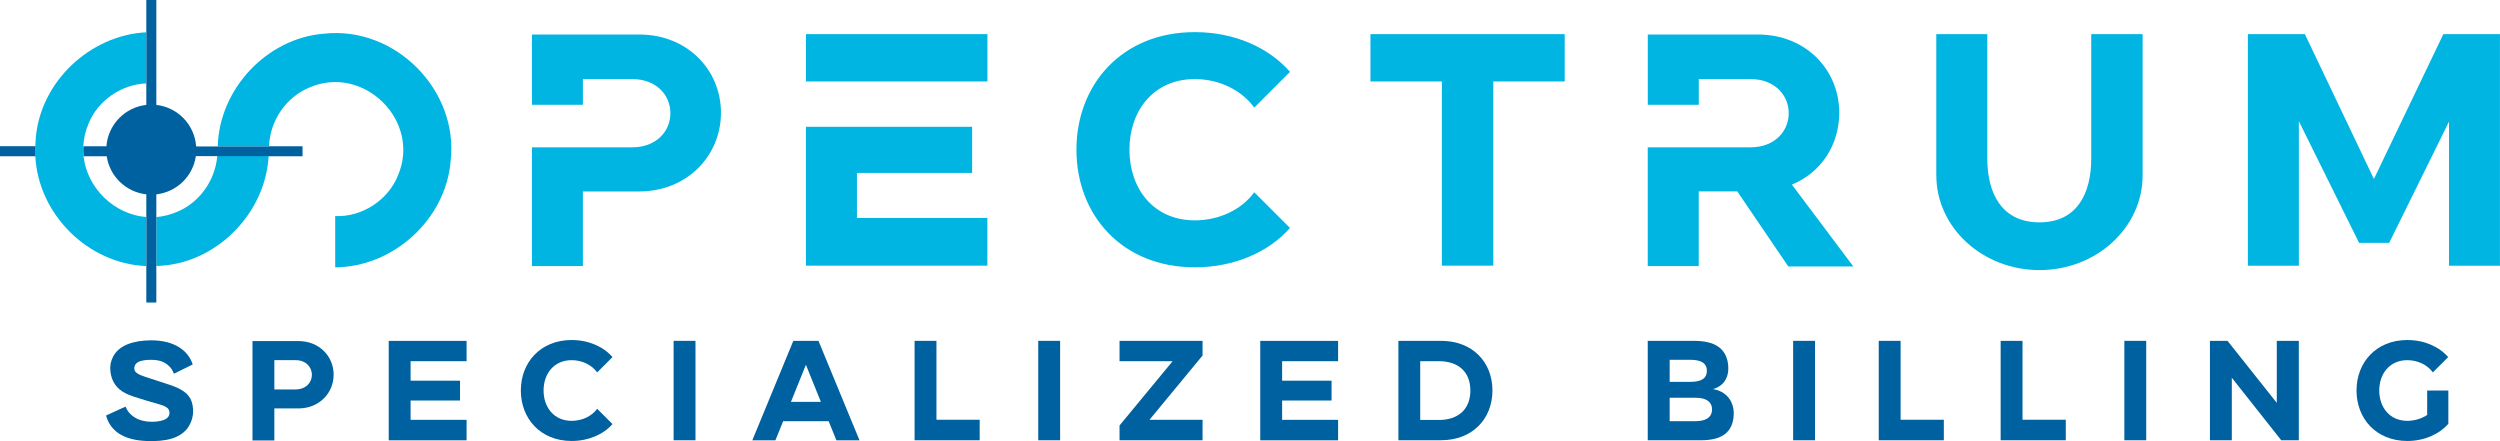
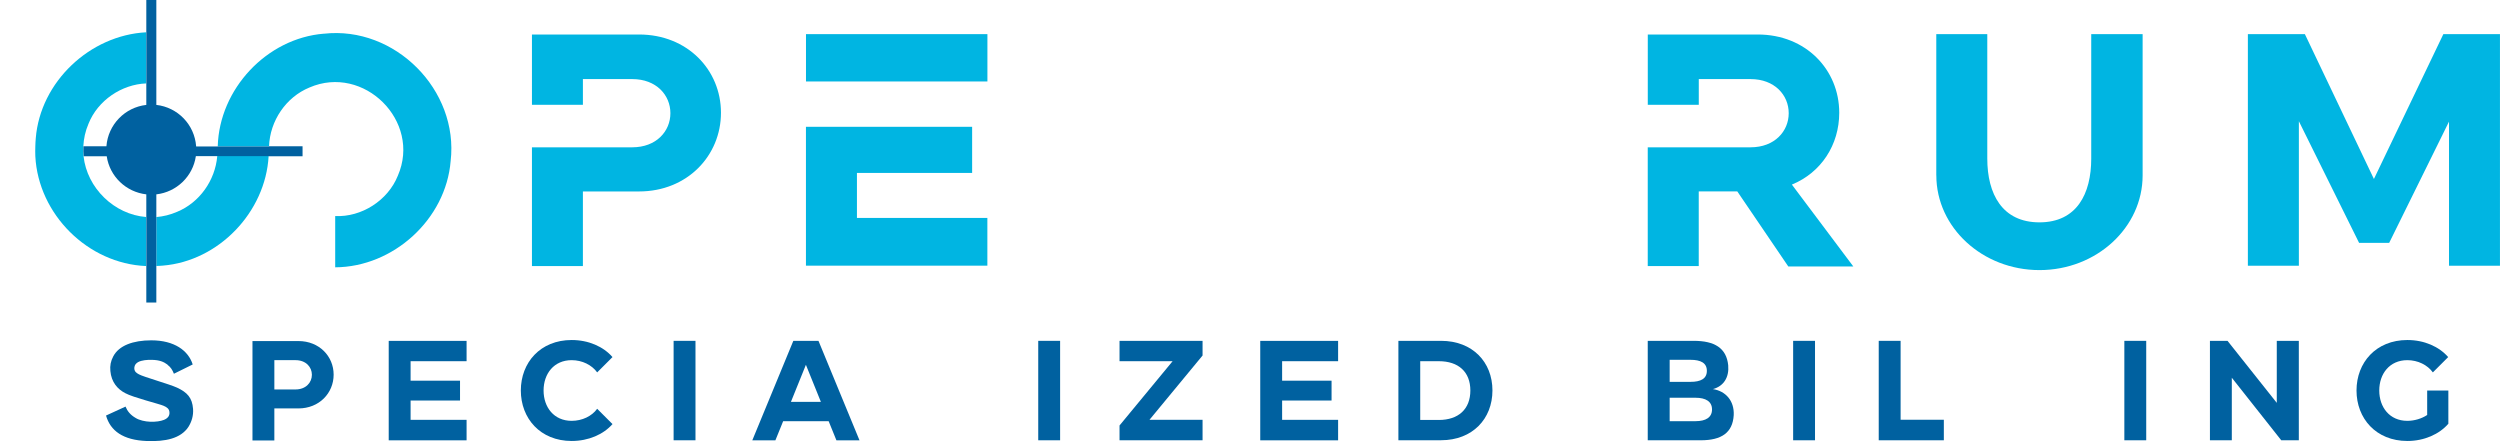
<svg xmlns="http://www.w3.org/2000/svg" id="Layer_1" viewBox="0 0 576 101.62">
  <path d="M122.55,33.94h23.12c5.55,0,8.79-3.7,8.79-7.86s-3.24-7.86-8.79-7.86h-11.37v5.92h-11.74V7.95h24.69c11.1,0,18.86,8.14,18.86,18.03s-7.77,18.13-18.86,18.13h-12.95v17.2h-11.74v-27.37Z" fill="#00b5e2" stroke-width="0" />
  <path d="M227.5,7.86v10.91h-41.8V7.86h41.8ZM185.7,29.22h38.28v10.63h-26.54v10.36h30.05v11h-41.8v-32Z" fill="#00b5e2" stroke-width="0" />
-   <path d="M275.29,61.59c-16.83,0-27.28-12.11-27.28-27.09s10.45-27.1,27.28-27.1c9.06,0,17.01,3.51,21.92,9.16l-8.23,8.23c-2.87-3.98-8.04-6.57-13.69-6.57-9.53,0-15.07,7.31-15.07,16.28s5.55,16.27,15.07,16.27c5.64,0,10.82-2.5,13.69-6.47l8.23,8.23c-4.9,5.55-12.85,9.06-21.92,9.06Z" fill="#00b5e2" stroke-width="0" />
-   <path d="M344.05,18.77v42.44h-11.84V18.77h-16.46V7.86h44.76v10.91h-16.46Z" fill="#00b5e2" stroke-width="0" />
  <path d="M379.66,33.94h23.67c5.55,0,8.79-3.7,8.79-7.86s-3.24-7.86-8.79-7.86h-11.93v5.92h-11.75V7.95h25.34c11.1,0,18.77,8.14,18.77,18.03,0,7.4-4.16,13.78-10.91,16.55l14.15,18.86h-14.98l-11.75-17.29h-8.88v17.2h-11.75v-27.37Z" fill="#00b5e2" stroke-width="0" />
  <path d="M446.12,40.41V7.86h11.75v28.67c0,8.14,3.42,14.7,12.02,14.7s11.93-6.57,11.93-14.7V7.86h11.84v32.55c0,12.02-10.63,21.82-23.76,21.82s-23.77-9.8-23.77-21.82Z" fill="#00b5e2" stroke-width="0" />
  <path d="M564.25,61.22V28.02l-13.78,27.93h-6.94l-13.87-28.02v33.29h-11.75V7.86h13.13l15.91,33.38,16-33.38h13.04v53.36h-11.75Z" fill="#00b5e2" stroke-width="0" />
  <path d="M38.61,84.02c-.91-.68-1.87-1.07-3.57-1.11-1.11-.04-2.42.08-3.22.52-.75.44-.91,1.03-.87,1.55.08.67.48.95,1.07,1.27.95.55,7.03,2.26,8.77,3.06,2.38,1.11,3.49,2.34,3.69,4.88.12,1.55-.32,2.98-1.07,4.17-1.79,2.7-5.36,3.41-9.57,3.25-5.52-.2-8.42-2.38-9.41-5.87l4.49-2.06c.44,1.07,1.15,1.94,2.34,2.62.83.52,2.18.83,3.37.87,1.23.04,2.38-.12,3.14-.43.52-.2.83-.48,1.03-.75.2-.32.28-.64.24-1.03-.04-.75-.59-1.15-1.35-1.47-.87-.4-7.11-1.94-8.81-2.9-1.79-.91-3.22-2.54-3.45-5.12-.12-1.23.08-2.26.67-3.37,1.31-2.5,4.57-3.69,8.77-3.69,5.32,0,8.53,2.38,9.53,5.56l-4.33,2.14c-.32-.83-.72-1.51-1.47-2.06Z" fill="#0061a0" stroke-width="0" />
  <path d="M68.77,94.1h-5.56v7.39h-5.04v-22.91h10.6c4.76,0,8.1,3.49,8.1,7.74s-3.33,7.78-8.1,7.78ZM68.09,82.98h-4.88v6.75h4.88c2.38,0,3.77-1.59,3.77-3.38s-1.39-3.37-3.77-3.37Z" fill="#0061a0" stroke-width="0" />
  <path d="M107.5,78.54v4.68h-12.9v4.49h11.39v4.57h-11.39v4.45h12.9v4.72h-17.94v-22.91h17.94Z" fill="#0061a0" stroke-width="0" />
  <path d="M131.71,101.6c-7.22,0-11.71-5.2-11.71-11.63s4.49-11.63,11.71-11.63c3.89,0,7.3,1.51,9.41,3.93l-3.53,3.53c-1.23-1.71-3.45-2.82-5.88-2.82-4.09,0-6.47,3.14-6.47,6.99s2.38,6.99,6.47,6.99c2.42,0,4.65-1.07,5.88-2.78l3.53,3.53c-2.1,2.38-5.52,3.89-9.41,3.89Z" fill="#0061a0" stroke-width="0" />
  <path d="M160.24,101.44h-5.04v-22.91h5.04v22.91Z" fill="#0061a0" stroke-width="0" />
  <path d="M190.92,97.04h-10.48l-1.79,4.41h-5.32l9.45-22.91h5.8l9.45,22.91h-5.32l-1.79-4.41ZM182.22,92.59h6.91l-3.45-8.54-3.45,8.54Z" fill="#0061a0" stroke-width="0" />
-   <path d="M225.72,96.72v4.72h-15v-22.91h5.04v18.18h9.96Z" fill="#0061a0" stroke-width="0" />
  <path d="M244.25,101.44h-5.04v-22.91h5.04v22.91Z" fill="#0061a0" stroke-width="0" />
  <path d="M277.07,78.54v3.37l-12.23,14.81h12.23v4.72h-19.13v-3.41l12.23-14.81h-12.23v-4.68h19.13Z" fill="#0061a0" stroke-width="0" />
  <path d="M308.3,78.54v4.68h-12.9v4.49h11.39v4.57h-11.39v4.45h12.9v4.72h-17.94v-22.91h17.94Z" fill="#0061a0" stroke-width="0" />
  <path d="M332.03,101.44h-9.84v-22.91h9.84c7.22,0,11.83,4.88,11.83,11.43s-4.61,11.47-11.83,11.47ZM331.51,83.22h-4.29v13.54h4.29c4.52,0,7.26-2.5,7.26-6.79s-2.74-6.75-7.26-6.75Z" fill="#0061a0" stroke-width="0" />
  <path d="M394.65,89.65c2.94.44,4.96,2.7,4.8,6-.24,4.05-2.82,5.79-7.58,5.79h-12.23v-22.91h10.6c4.76,0,7.54,1.63,7.94,5.64.24,2.7-.99,4.8-3.53,5.48ZM389.49,82.9h-4.8v5.08h4.8c2.34,0,3.77-.71,3.77-2.54s-1.43-2.54-3.77-2.54ZM390.64,91.64h-5.95v5.4h5.95c2.38,0,3.81-.87,3.81-2.7s-1.43-2.7-3.81-2.7Z" fill="#0061a0" stroke-width="0" />
  <path d="M418.18,101.44h-5.04v-22.91h5.04v22.91Z" fill="#0061a0" stroke-width="0" />
  <path d="M447.86,96.72v4.72h-15v-22.91h5.04v18.18h9.96Z" fill="#0061a0" stroke-width="0" />
-   <path d="M475.96,96.72v4.72h-15.01v-22.91h5.04v18.18h9.96Z" fill="#0061a0" stroke-width="0" />
  <path d="M494.49,101.44h-5.04v-22.91h5.04v22.91Z" fill="#0061a0" stroke-width="0" />
  <path d="M509.17,101.44v-22.91h4.05l11.35,14.29v-14.29h5.08v22.91h-4.05l-11.39-14.41v14.41h-5.04Z" fill="#0061a0" stroke-width="0" />
  <path d="M554.65,101.6c-7.22,0-11.71-5.2-11.71-11.63s4.49-11.63,11.71-11.63c3.89,0,7.3,1.51,9.41,3.93l-3.53,3.53c-1.23-1.71-3.45-2.82-5.88-2.82-4.09,0-6.47,3.14-6.47,6.99s2.38,6.99,6.47,6.99c1.63,0,3.34-.52,4.57-1.35v-5.64h4.88v7.66c-2.1,2.42-5.56,3.97-9.45,3.97Z" fill="#0061a0" stroke-width="0" />
  <path d="M19.27,36c-.08-.76-.11-1.53-.07-2.32.09-1.71.45-3.45,1.2-5.19,2.15-5.38,7.64-9.05,13.28-9.27V7.44c-12.95.67-24.39,11.4-25.44,24.42-.07.61-.07,1.22-.1,1.82-.03.78-.03,1.55,0,2.32.69,13.38,12.11,24.75,25.53,25.3v-11.3c-7.37-.58-13.62-6.69-14.42-14Z" fill="#00b5e2" stroke-width="0" />
  <path d="M74.61,7.76c-13.18,1.07-24.08,12.77-24.44,25.93,0,.02,0,.03,0,.05h11.82s0-.03,0-.05c.21-5.83,3.88-11.3,9.31-13.53,12.52-5.42,25.82,7.75,20.37,20.31-2.3,5.75-8.41,9.6-14.44,9.31,0,0,0,11.81,0,11.81,13.42-.07,25.51-11.08,26.6-24.48,1.91-16.36-12.84-31.19-29.22-29.34Z" fill="#00b5e2" stroke-width="0" />
  <path d="M50.05,35.96s0,.03,0,.05c-.48,5.55-4.07,10.66-9.26,12.8-1.59.69-3.2,1.07-4.77,1.2v11.27c.49-.03.97-.02,1.47-.08,12.93-1.05,23.67-12.34,24.4-25.2,0-.02,0-.03,0-.05h-11.83Z" fill="#00b5e2" stroke-width="0" />
-   <path d="M0,33.69v2.32h8.16c-.04-.77-.04-1.54,0-2.32H0Z" fill="#0061a0" stroke-width="0" />
  <path d="M61.99,33.7v.04h-16.8v-.04c-.38-5.01-4.25-8.97-9.17-9.53V0h-2.31v24.17c-4.94.56-8.81,4.54-9.19,9.53h-5.3c-.04.78-.02,1.54.07,2.31h5.3c.69,4.63,4.43,8.23,9.12,8.77v24.93h2.31v-24.93c4.67-.53,8.41-4.14,9.1-8.77v-.04h16.76v.04h7.83v-2.31h-7.72Z" fill="#0061a0" stroke-width="0" />
</svg>